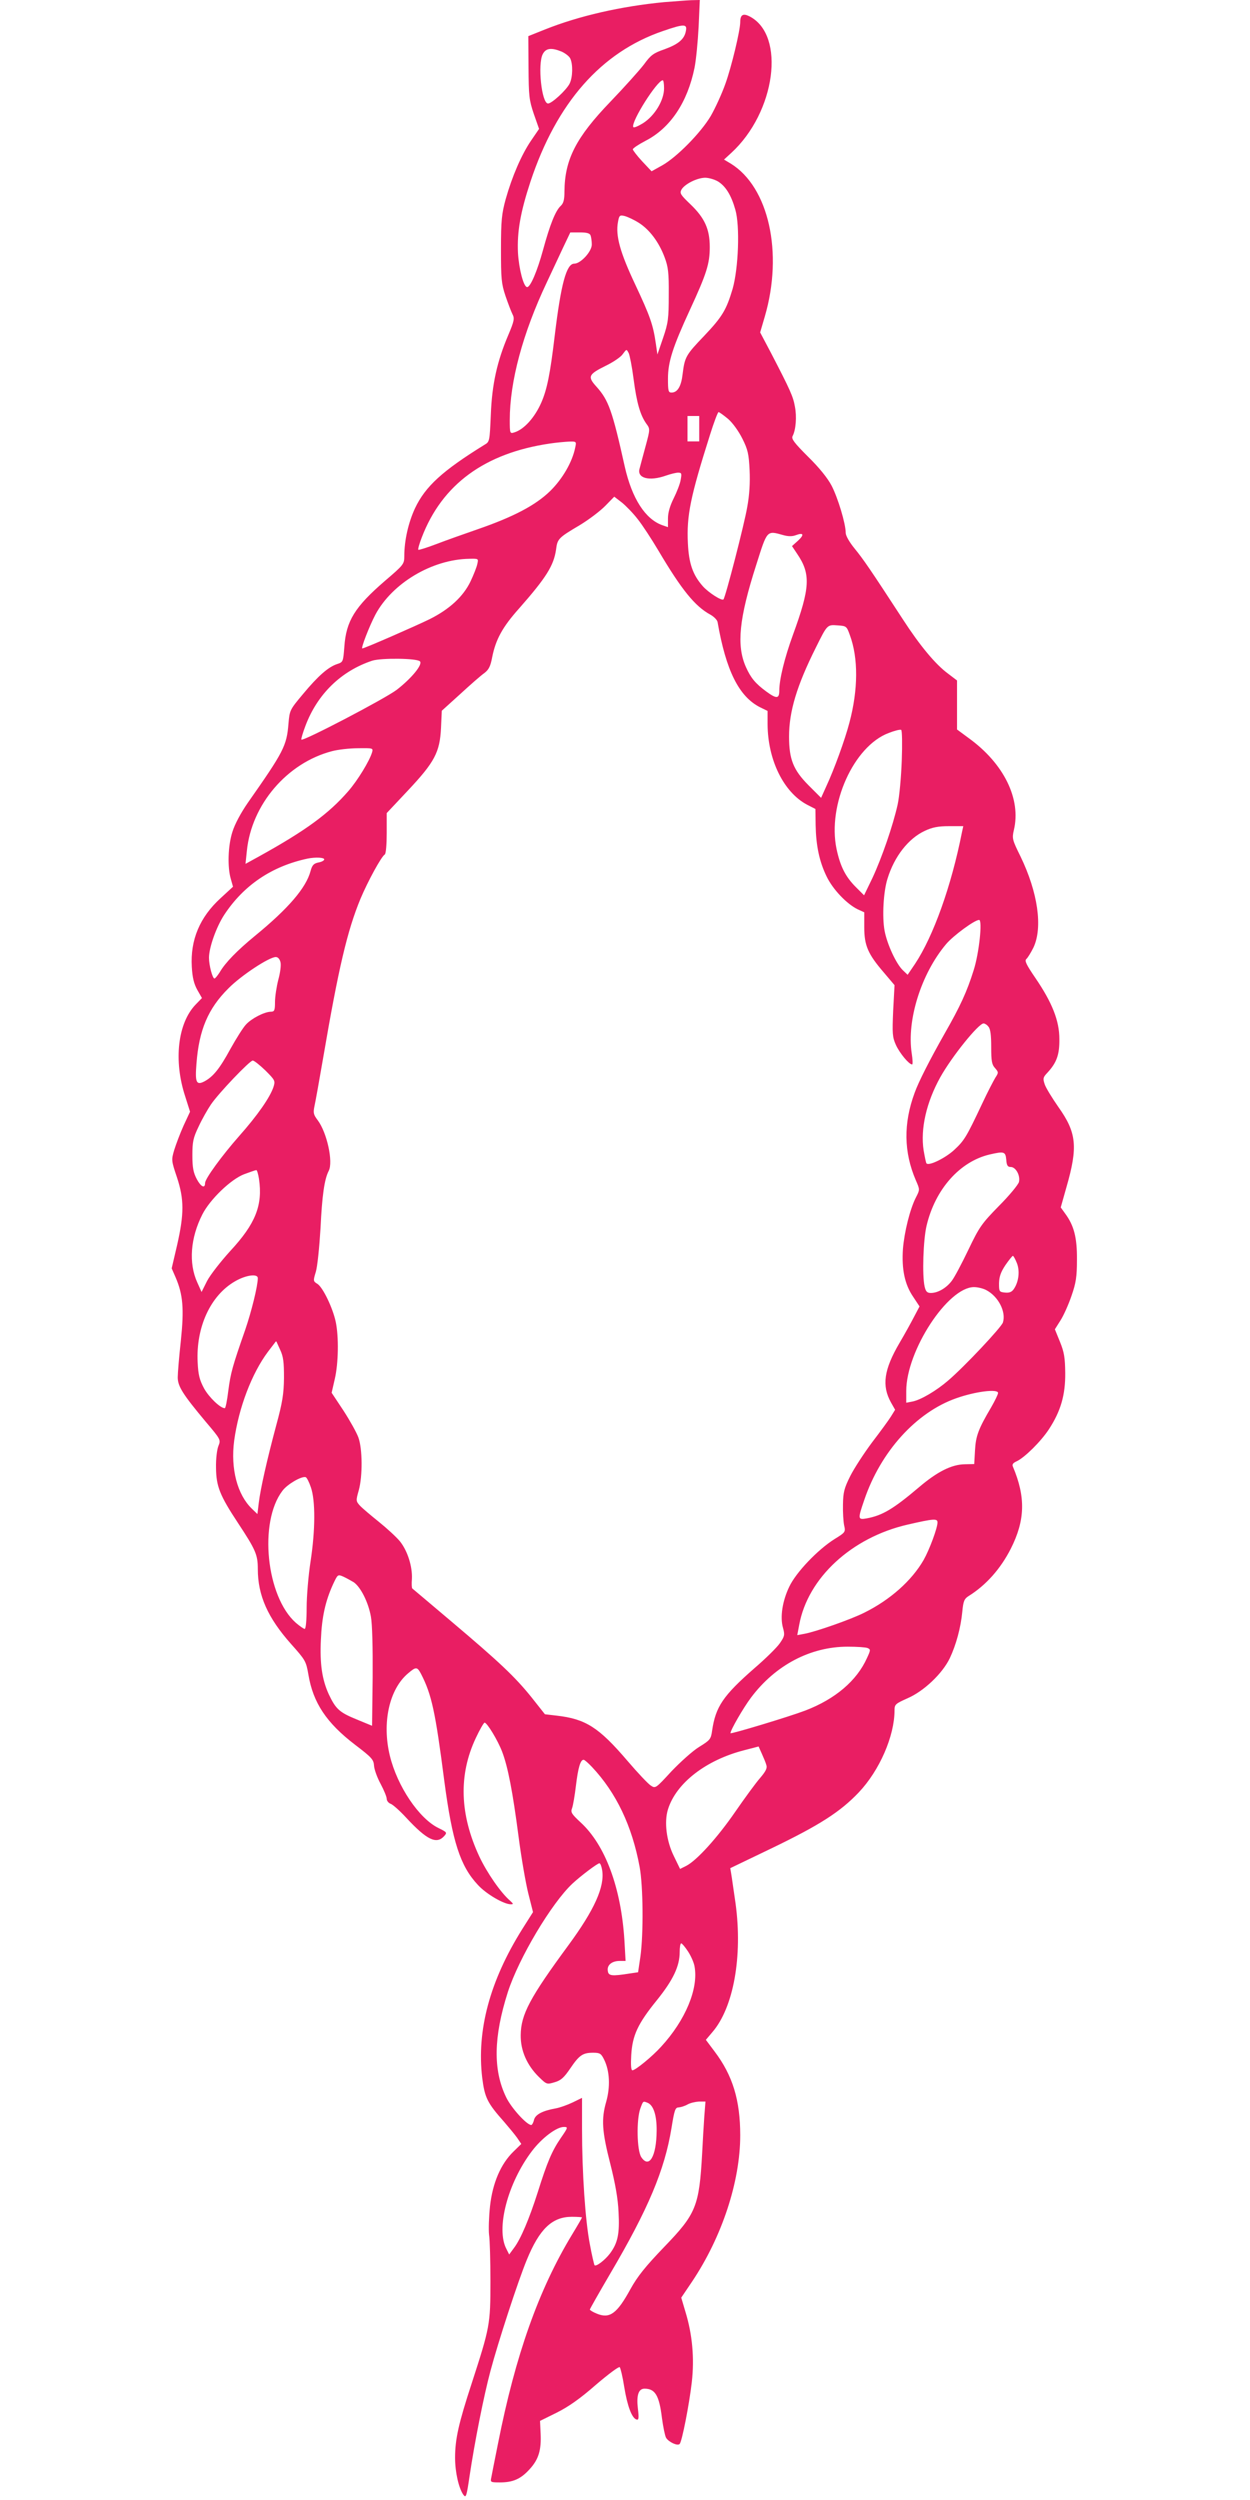
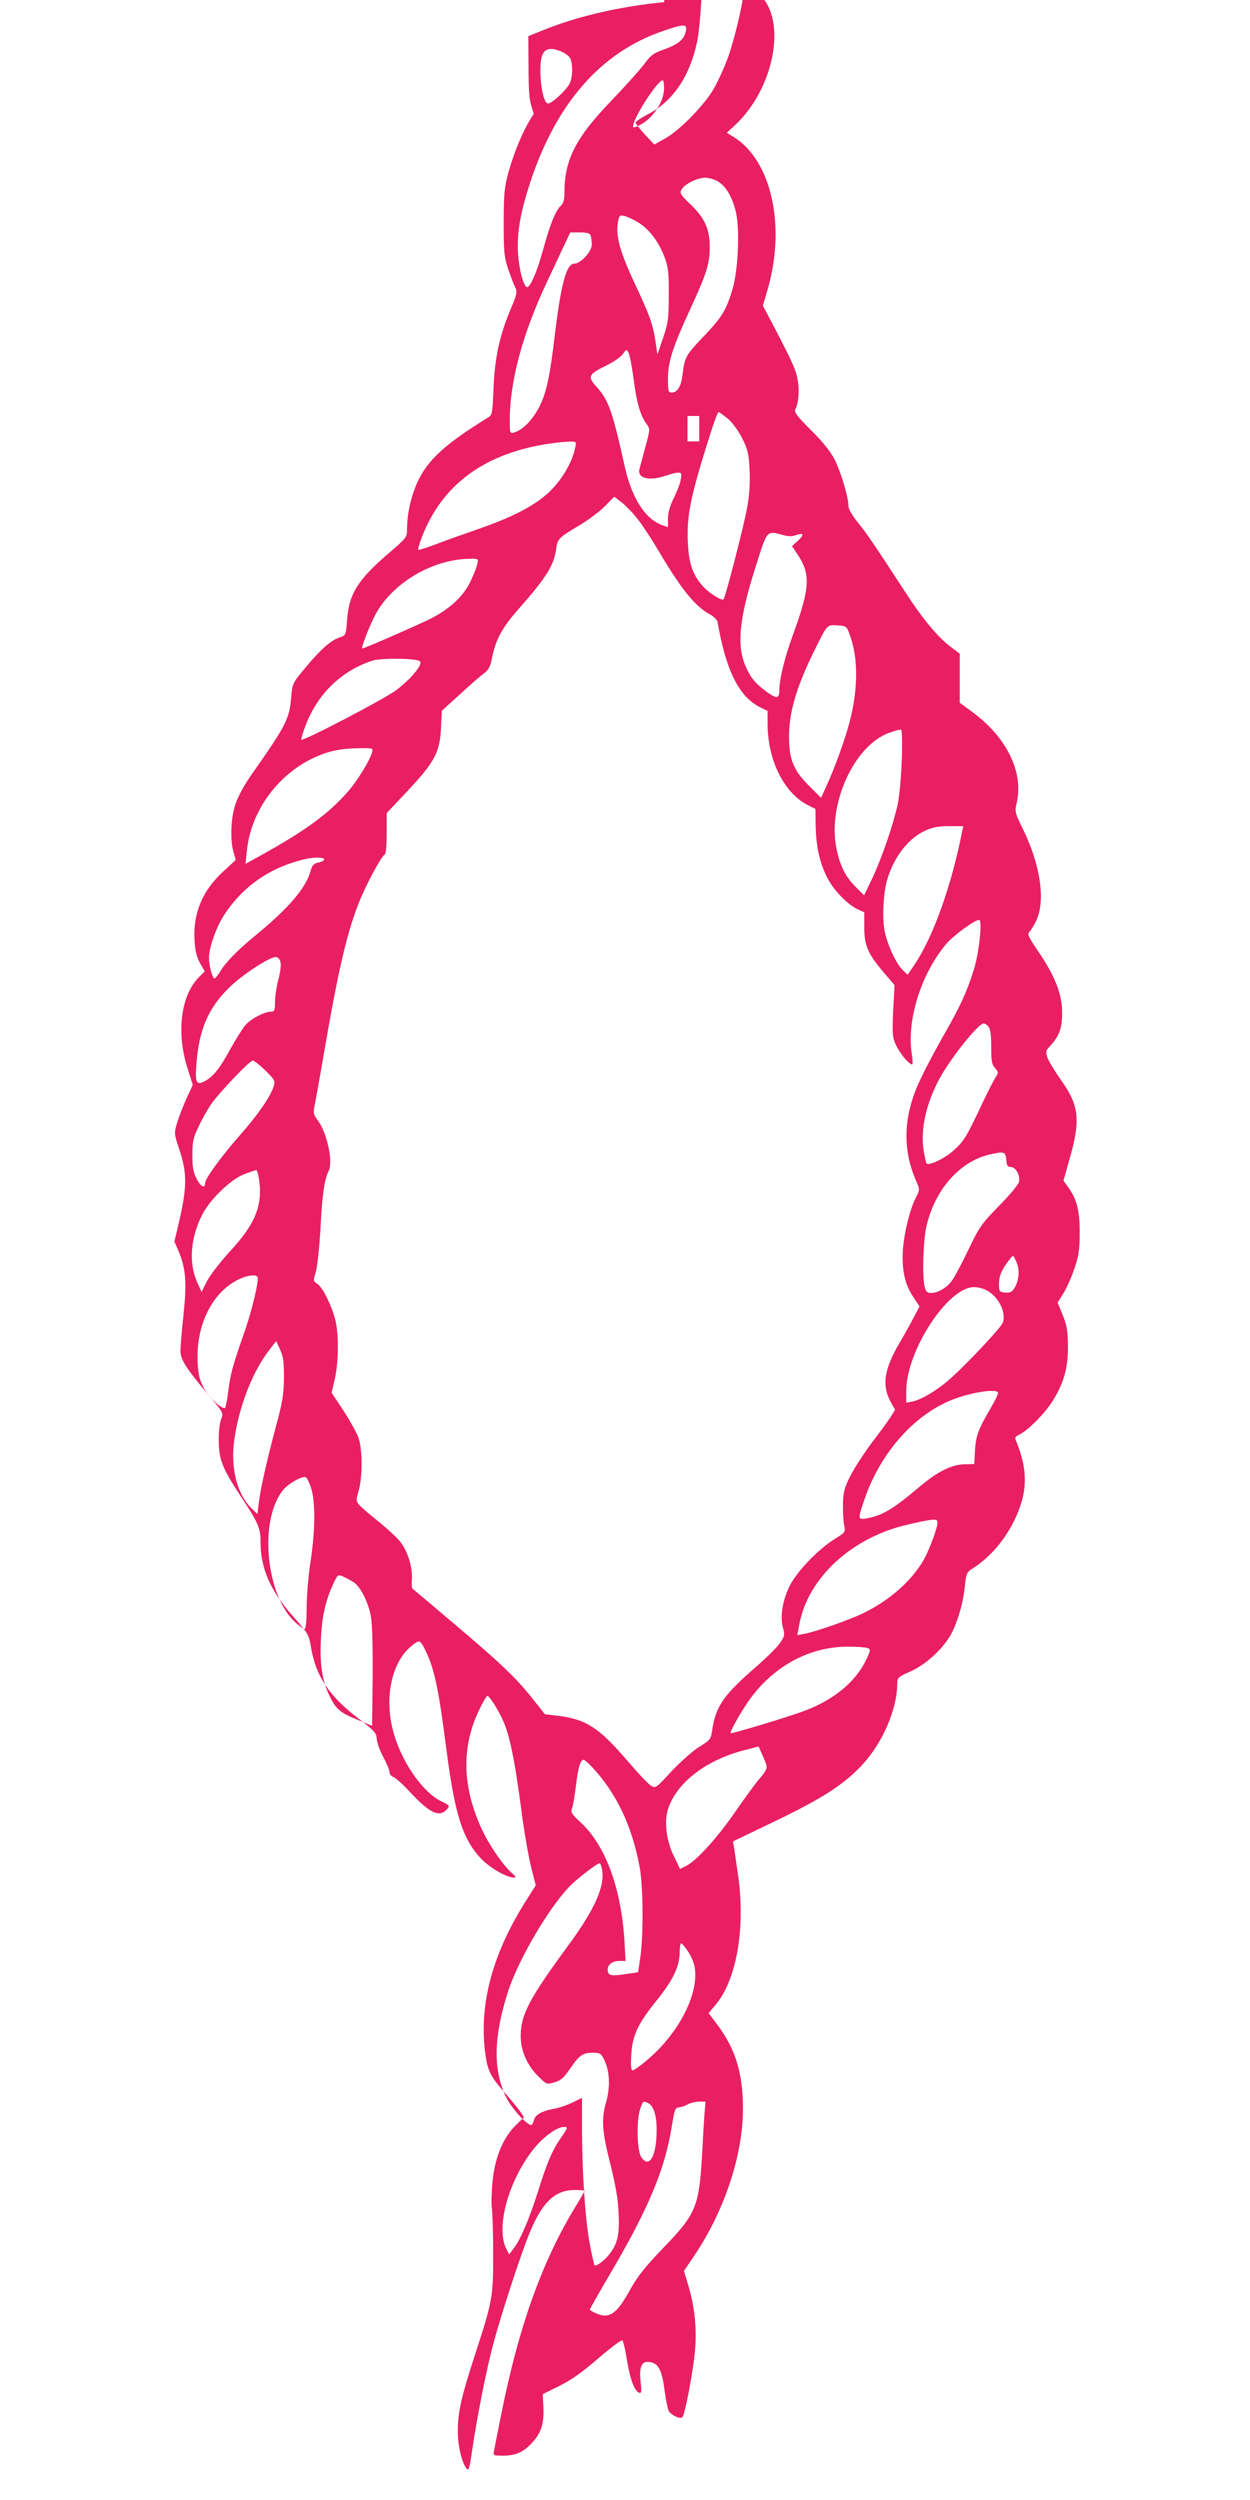
<svg xmlns="http://www.w3.org/2000/svg" version="1.0" width="640pt" height="1280pt" viewBox="0 0 640 1280" preserveAspectRatio="xMidYMid meet">
  <g transform="translate(0,1280) scale(0.1,-0.1)" fill="#e91e63" stroke="none">
-     <path d="M3400 12789 c-219 -21 -435 -70 -610 -140 l-85 -34 1 -160 c1 -146 3 -167 27 -238 l27 -77 -41 -60 c-49 -72 -97 -183 -130 -300 -20 -74 -24 -107 -24 -255 0 -152 2 -177 23 -240 13 -38 29 -80 36 -94 11 -21 9 -34 -21 -105 -58 -136 -84 -253 -90 -409 -6 -136 -6 -139 -32 -154 -215 -133 -303 -213 -356 -325 -34 -73 -55 -165 -55 -245 0 -41 -3 -45 -99 -127 -154 -133 -199 -205 -208 -338 -6 -76 -6 -78 -37 -88 -45 -15 -97 -60 -175 -154 -67 -80 -68 -82 -74 -151 -9 -114 -25 -144 -208 -405 -36 -52 -67 -110 -79 -149 -23 -71 -26 -182 -8 -242 l11 -39 -64 -59 c-106 -97 -155 -213 -147 -351 3 -55 11 -87 28 -118 l24 -42 -32 -33 c-92 -95 -114 -287 -54 -470 l25 -79 -33 -71 c-18 -40 -39 -96 -48 -125 -15 -51 -15 -54 14 -140 37 -112 37 -187 1 -346 l-28 -120 20 -46 c38 -88 44 -161 27 -324 -9 -82 -16 -166 -16 -188 0 -46 26 -87 143 -227 78 -92 78 -93 65 -125 -7 -18 -13 -65 -12 -111 1 -95 19 -141 112 -282 91 -138 102 -163 102 -236 0 -136 51 -250 170 -384 74 -83 77 -88 89 -157 24 -144 92 -247 240 -360 84 -64 94 -75 96 -106 1 -19 16 -61 34 -94 17 -32 31 -66 31 -76 0 -10 9 -21 19 -25 11 -3 48 -36 82 -73 105 -113 154 -136 193 -93 16 18 15 20 -28 41 -100 48 -212 214 -250 371 -41 169 -3 341 94 422 40 34 46 34 66 -4 54 -105 73 -192 119 -549 41 -309 81 -434 172 -531 43 -47 133 -99 168 -99 15 0 14 2 -3 18 -48 41 -119 144 -158 227 -100 215 -107 417 -18 606 20 43 41 79 45 79 13 0 68 -91 90 -149 30 -79 54 -205 84 -434 14 -109 37 -240 50 -292 l24 -95 -55 -87 c-166 -265 -234 -518 -205 -762 13 -102 26 -128 113 -226 24 -28 54 -64 66 -81 l21 -31 -40 -39 c-65 -63 -107 -161 -120 -279 -6 -55 -8 -121 -5 -147 4 -25 7 -133 7 -240 0 -220 -3 -234 -96 -521 -67 -205 -85 -285 -85 -381 0 -74 19 -157 43 -190 13 -17 16 -7 31 95 26 175 73 412 107 539 39 147 141 460 186 569 65 159 130 221 231 221 29 0 52 -2 52 -3 0 -2 -23 -42 -51 -88 -171 -282 -290 -618 -379 -1069 -17 -85 -33 -165 -35 -177 -5 -22 -2 -23 45 -23 67 0 107 18 152 68 46 50 60 98 56 182 l-3 65 85 42 c60 30 119 71 200 142 63 54 119 96 123 91 4 -4 15 -49 23 -101 16 -98 39 -160 63 -167 11 -4 13 7 7 56 -8 68 3 102 34 102 54 0 75 -34 89 -149 6 -45 15 -90 21 -102 13 -22 59 -44 70 -32 12 13 49 203 62 316 14 123 3 245 -33 362 l-21 71 56 83 c153 229 246 512 246 748 0 181 -39 307 -131 429 l-45 60 33 39 c109 126 156 389 119 660 -10 66 -19 134 -22 150 l-5 30 208 100 c249 120 355 188 450 288 106 112 183 288 183 420 0 30 4 34 67 62 83 36 178 126 216 205 32 68 56 155 64 238 5 54 10 66 32 80 90 56 164 140 216 242 74 146 77 265 11 421 -5 11 1 19 19 27 41 19 125 102 166 165 60 92 84 175 83 287 -1 78 -5 106 -27 160 l-26 64 29 46 c16 25 41 81 56 125 23 66 28 98 28 185 1 113 -15 175 -60 236 l-23 32 29 103 c60 208 52 280 -41 411 -32 46 -64 98 -70 116 -10 30 -9 36 14 60 47 51 62 92 61 172 0 94 -37 187 -123 313 -47 69 -56 88 -46 97 7 6 23 32 36 58 49 103 23 283 -66 467 -42 85 -44 92 -34 135 38 159 -51 340 -230 470 l-61 45 0 125 0 126 -46 35 c-64 47 -144 143 -232 279 -168 258 -202 307 -246 361 -27 33 -46 66 -46 81 0 47 -40 179 -72 241 -21 40 -64 93 -121 149 -71 71 -86 91 -79 105 17 32 22 100 12 151 -9 52 -24 85 -122 274 l-56 106 24 82 c95 326 20 662 -174 782 l-35 21 37 34 c227 208 280 603 94 699 -33 17 -48 9 -48 -29 0 -43 -45 -230 -76 -316 -18 -51 -52 -125 -75 -165 -51 -86 -174 -211 -249 -253 l-54 -30 -48 51 c-26 28 -47 56 -48 61 0 6 29 25 65 44 127 65 215 197 251 374 8 40 17 134 21 210 l6 137 -44 -1 c-24 -1 -87 -6 -139 -10z m112 -146 c-7 -43 -38 -69 -109 -95 -58 -20 -71 -30 -106 -78 -23 -30 -100 -116 -172 -191 -176 -183 -234 -296 -235 -460 0 -42 -5 -60 -19 -73 -27 -25 -55 -95 -91 -227 -29 -106 -64 -189 -81 -189 -18 0 -42 92 -47 176 -5 108 13 209 64 364 134 404 362 663 678 771 107 37 125 37 118 2z m-637 -107 c18 -8 38 -23 44 -34 15 -29 14 -98 -3 -131 -18 -34 -91 -101 -110 -101 -33 0 -54 202 -27 253 16 31 44 34 96 13z m525 -188 c0 -62 -48 -141 -108 -179 -28 -17 -48 -25 -50 -19 -10 29 122 237 151 239 4 1 7 -18 7 -41z m276 -477 c39 -24 68 -70 89 -145 24 -83 16 -299 -14 -405 -32 -107 -52 -142 -146 -241 -94 -98 -99 -108 -110 -195 -7 -63 -26 -95 -57 -95 -16 0 -18 9 -18 71 0 86 24 161 113 354 85 184 101 235 101 320 0 92 -26 149 -99 219 -50 48 -56 56 -46 75 16 28 78 60 121 61 19 0 49 -9 66 -19z m-405 -212 c55 -35 103 -99 132 -177 18 -48 22 -78 21 -192 0 -121 -3 -144 -29 -220 l-29 -85 -8 55 c-14 98 -30 142 -105 302 -78 165 -102 251 -89 321 6 34 9 37 34 31 15 -4 48 -19 73 -35z m-247 -65 c3 -9 6 -29 6 -46 0 -36 -57 -98 -90 -98 -40 0 -68 -104 -100 -370 -23 -194 -39 -273 -68 -340 -34 -78 -89 -139 -139 -154 -22 -7 -23 -5 -23 63 0 197 66 444 190 706 23 50 60 127 81 173 l39 82 49 0 c35 0 51 -4 55 -16z m195 -602 c5 -10 17 -70 25 -133 16 -122 34 -184 65 -228 20 -27 20 -28 -4 -117 -13 -49 -27 -99 -30 -112 -16 -50 48 -68 135 -37 23 8 51 15 62 15 18 0 19 -4 13 -37 -3 -20 -20 -63 -36 -95 -19 -38 -29 -73 -29 -102 l0 -45 -29 10 c-87 31 -155 136 -192 299 -64 288 -83 341 -145 410 -47 52 -42 63 49 108 37 18 75 44 84 57 22 29 20 29 32 7z m509 -337 c24 -21 54 -63 73 -101 28 -56 33 -78 37 -162 3 -63 -1 -128 -12 -187 -14 -85 -112 -465 -122 -474 -8 -9 -77 35 -106 68 -51 58 -71 116 -76 219 -7 143 13 239 113 555 20 64 40 117 44 117 4 0 26 -16 49 -35z m-148 -50 l0 -65 -30 0 -30 0 0 65 0 65 30 0 30 0 0 -65z m-635 -97 c-15 -74 -65 -160 -128 -222 -75 -73 -187 -132 -372 -196 -66 -23 -160 -56 -209 -75 -50 -19 -92 -32 -94 -30 -3 3 5 31 17 62 104 273 323 433 656 482 33 5 77 9 98 10 38 1 39 1 32 -31z m320 -366 c24 -30 71 -102 106 -161 119 -201 187 -285 266 -328 18 -10 35 -27 37 -38 43 -248 109 -381 217 -436 l39 -19 0 -68 c1 -183 82 -348 202 -412 l43 -22 1 -82 c2 -106 19 -187 56 -263 32 -67 104 -142 160 -169 l33 -15 0 -77 c0 -93 19 -137 100 -231 l55 -65 -7 -131 c-5 -117 -4 -135 14 -175 19 -42 67 -100 83 -100 4 0 3 25 -2 57 -26 169 48 407 176 559 36 43 146 124 169 124 18 0 0 -171 -28 -258 -34 -109 -69 -185 -148 -323 -77 -136 -134 -248 -154 -304 -58 -157 -56 -304 6 -448 21 -48 21 -48 1 -87 -31 -60 -60 -178 -67 -265 -7 -103 9 -181 52 -244 l33 -50 -28 -53 c-15 -29 -48 -89 -74 -133 -81 -138 -92 -220 -44 -306 l21 -37 -21 -34 c-11 -18 -55 -78 -97 -133 -41 -55 -92 -133 -112 -173 -31 -62 -36 -83 -37 -145 -1 -39 2 -88 6 -107 8 -34 6 -36 -49 -70 -86 -54 -197 -170 -232 -244 -35 -73 -48 -155 -32 -211 10 -36 8 -43 -16 -78 -15 -22 -73 -79 -130 -128 -161 -141 -199 -197 -217 -320 -6 -44 -11 -49 -66 -83 -33 -20 -96 -77 -142 -125 -81 -88 -82 -89 -106 -73 -13 8 -67 65 -119 126 -147 172 -214 215 -363 232 l-60 7 -68 86 c-86 107 -166 182 -412 390 -107 91 -197 166 -199 168 -3 2 -4 24 -2 49 3 63 -22 143 -61 192 -18 22 -67 67 -108 100 -41 33 -85 70 -97 83 -21 23 -21 26 -6 79 20 73 19 212 -2 270 -9 25 -43 86 -76 137 l-61 92 16 70 c19 81 21 217 5 293 -15 71 -65 175 -93 194 -23 14 -23 16 -9 62 8 26 18 124 24 222 8 169 20 253 42 295 24 46 -9 196 -56 259 -22 29 -24 38 -17 72 5 22 25 134 45 250 78 456 123 649 191 813 37 88 106 215 124 226 6 3 10 52 10 109 l0 103 109 116 c136 145 163 195 169 320 l4 88 95 86 c52 48 107 96 123 107 22 17 31 33 40 81 18 91 53 155 138 250 139 158 177 219 189 301 7 55 11 60 121 125 48 29 107 74 132 100 l45 46 39 -30 c21 -17 58 -55 81 -85z m746 -82 c25 -7 46 -7 64 0 40 15 44 2 10 -29 l-30 -27 26 -39 c71 -104 67 -174 -21 -415 -44 -121 -70 -229 -70 -286 0 -42 -14 -43 -66 -5 -56 41 -80 70 -105 126 -49 110 -35 249 53 523 57 180 53 176 139 152z m-1567 -147 c-3 -16 -19 -56 -35 -90 -37 -77 -107 -142 -209 -193 -69 -34 -334 -150 -345 -150 -8 0 35 112 67 173 86 161 290 283 481 286 47 1 47 1 41 -26z m1907 -364 c44 -118 43 -280 -2 -449 -23 -88 -78 -239 -118 -325 l-27 -60 -65 65 c-77 78 -99 132 -99 249 0 129 40 261 137 455 59 119 58 118 112 114 44 -3 46 -4 62 -49z m-2201 -135 c16 -16 -44 -88 -119 -146 -61 -46 -478 -264 -488 -255 -2 3 7 34 21 71 61 162 182 280 341 333 46 15 229 13 245 -3z m2467 -508 c-3 -83 -12 -184 -21 -225 -24 -108 -81 -273 -129 -376 l-43 -89 -42 42 c-53 53 -80 106 -99 196 -47 226 88 526 267 593 30 12 59 19 64 16 5 -3 6 -74 3 -157z m-2712 42 c-13 -44 -74 -144 -122 -199 -99 -114 -215 -200 -457 -334 l-69 -38 7 67 c24 237 206 450 436 510 30 8 90 15 133 15 77 1 78 1 72 -21z m3020 -410 c-54 -274 -146 -531 -240 -673 l-38 -56 -24 23 c-34 32 -81 133 -94 203 -13 70 -6 200 15 266 35 114 107 206 191 245 38 18 68 24 123 24 l74 0 -7 -32z m-3265 -138 c0 -6 -13 -13 -30 -16 -24 -5 -32 -14 -40 -44 -23 -86 -114 -192 -285 -332 -90 -74 -152 -137 -180 -186 -11 -17 -23 -32 -27 -32 -10 0 -28 68 -28 106 0 52 37 157 78 220 100 152 244 249 427 288 40 8 85 6 85 -4z m-224 -526 c4 -14 -1 -54 -11 -90 -9 -35 -17 -87 -17 -114 0 -44 -3 -50 -22 -50 -33 -1 -98 -34 -127 -66 -15 -16 -50 -72 -79 -124 -56 -103 -89 -143 -134 -167 -41 -21 -48 -5 -40 92 13 171 59 281 164 385 64 65 208 160 242 160 11 0 20 -10 24 -26z m3625 -331 c10 -11 14 -44 14 -103 0 -73 3 -91 20 -109 18 -21 18 -23 1 -49 -9 -15 -40 -74 -67 -132 -82 -174 -92 -190 -145 -239 -45 -41 -127 -81 -140 -68 -3 2 -9 33 -15 67 -17 110 14 246 85 374 59 106 196 276 222 276 6 0 18 -7 25 -17z m-3702 -224 c50 -50 51 -53 41 -85 -18 -53 -81 -144 -175 -250 -89 -101 -175 -219 -175 -241 0 -30 -21 -20 -42 19 -18 34 -23 59 -23 123 0 69 4 89 32 147 17 37 46 88 63 113 40 59 199 225 214 225 7 0 36 -23 65 -51z m3793 -456 c2 -30 7 -38 23 -38 26 0 50 -44 42 -77 -4 -14 -50 -70 -103 -123 -88 -90 -100 -107 -156 -224 -33 -69 -71 -141 -85 -159 -28 -37 -71 -62 -107 -62 -19 0 -26 7 -32 33 -13 58 -7 239 10 311 44 187 170 329 323 365 74 17 81 15 85 -26z m-3826 -99 c20 -135 -18 -230 -147 -369 -49 -54 -103 -123 -119 -154 l-28 -56 -22 49 c-45 99 -35 228 26 348 39 77 146 180 214 206 30 11 58 21 62 21 4 1 10 -20 14 -45z m3880 -430 c16 -39 11 -94 -14 -132 -11 -17 -23 -22 -46 -20 -30 3 -31 5 -31 48 1 34 9 57 33 93 18 26 35 47 38 47 3 0 12 -16 20 -36z m-3886 -78 c0 -40 -33 -173 -65 -266 -65 -186 -74 -219 -86 -310 -6 -50 -14 -90 -18 -90 -23 0 -81 56 -106 101 -23 43 -30 69 -33 134 -9 180 66 343 192 415 55 32 116 40 116 16z m3729 -61 c62 -32 103 -111 86 -166 -8 -25 -197 -226 -280 -297 -60 -52 -141 -100 -184 -108 l-31 -6 0 60 c0 206 213 532 347 532 19 0 47 -7 62 -15z m-3595 -450 c-1 -82 -8 -126 -39 -240 -49 -183 -81 -326 -90 -399 l-7 -58 -28 27 c-75 72 -110 205 -91 349 23 168 90 344 173 455 l42 55 20 -44 c17 -36 20 -64 20 -145z m3656 -77 c0 -7 -16 -40 -35 -73 -66 -112 -79 -147 -83 -221 l-4 -70 -48 -1 c-68 -1 -141 -38 -234 -117 -131 -111 -187 -145 -268 -160 -46 -8 -47 -5 -13 94 84 248 266 449 471 521 99 35 214 49 214 27z m-3518 -484 c23 -67 23 -216 -2 -379 -11 -71 -20 -178 -20 -237 0 -63 -4 -108 -10 -108 -5 0 -25 14 -45 31 -152 134 -191 516 -69 676 25 34 98 76 119 70 6 -2 18 -26 27 -53z m3208 -179 c0 -28 -41 -139 -71 -192 -61 -106 -171 -204 -304 -270 -67 -34 -250 -98 -306 -108 l-37 -7 10 53 c44 240 268 447 555 513 135 31 153 32 153 11z m-2989 -306 c36 -25 75 -103 88 -176 7 -37 10 -159 9 -310 l-3 -249 -80 33 c-88 36 -106 53 -142 129 -34 75 -46 155 -40 279 5 117 23 197 62 283 24 51 24 52 52 40 15 -7 39 -20 54 -29z m2631 -337 c16 -7 16 -10 -3 -51 -52 -116 -162 -210 -316 -269 -84 -32 -383 -122 -383 -116 0 16 66 130 105 182 125 167 305 261 495 261 47 0 93 -3 102 -7z m-518 -600 c5 -15 -4 -32 -32 -65 -22 -25 -79 -103 -128 -174 -91 -132 -196 -248 -250 -276 l-32 -16 -32 66 c-38 77 -50 175 -30 239 42 135 195 253 391 303 l73 19 17 -38 c9 -20 20 -46 23 -58z m-893 -9 c124 -132 205 -301 244 -512 18 -99 20 -340 4 -458 l-12 -81 -41 -6 c-94 -15 -111 -13 -114 13 -5 30 21 51 61 51 l30 0 -6 106 c-17 269 -98 488 -225 604 -46 43 -51 51 -43 72 5 13 14 66 20 117 11 91 23 131 39 131 5 0 24 -17 43 -37z m52 -528 c14 -85 -40 -204 -173 -385 -197 -268 -243 -354 -244 -460 -1 -79 32 -154 93 -214 40 -39 41 -39 81 -27 32 9 48 24 80 71 46 68 64 80 117 80 35 0 41 -4 57 -37 28 -58 31 -138 10 -213 -26 -90 -22 -152 21 -320 25 -99 39 -177 42 -246 6 -112 -4 -158 -44 -212 -26 -34 -70 -68 -79 -60 -2 3 -14 52 -24 108 -23 118 -40 363 -40 592 l0 157 -47 -23 c-27 -13 -66 -27 -88 -31 -67 -12 -104 -31 -111 -59 -3 -14 -10 -26 -14 -26 -23 0 -103 88 -129 143 -67 139 -64 308 9 537 56 174 224 456 331 556 43 40 128 104 138 104 5 0 11 -16 14 -35z m440 -417 c15 -23 30 -57 33 -76 21 -113 -46 -275 -171 -411 -46 -51 -132 -121 -147 -121 -7 0 -9 28 -6 78 6 101 33 160 132 282 82 102 116 173 116 245 0 25 3 45 8 45 4 0 20 -19 35 -42z m-208 -774 c31 -12 48 -65 47 -144 -1 -132 -39 -195 -79 -134 -22 35 -25 188 -5 247 15 41 14 40 37 31z m291 -71 c-3 -43 -8 -127 -11 -188 -15 -272 -31 -310 -194 -479 -97 -101 -137 -151 -173 -216 -69 -126 -106 -153 -172 -126 -20 8 -36 18 -36 21 0 3 47 86 105 185 193 328 278 529 313 744 15 93 19 106 37 106 11 1 31 7 45 15 14 8 40 14 59 15 l33 0 -6 -77z m-735 -110 c-45 -66 -69 -122 -118 -278 -43 -135 -87 -239 -121 -284 l-25 -34 -14 28 c-55 103 6 338 131 502 50 66 125 123 163 123 22 0 22 -2 -16 -57z" />
+     <path d="M3400 12789 c-219 -21 -435 -70 -610 -140 l-85 -34 1 -160 c1 -146 3 -167 27 -238 c-49 -72 -97 -183 -130 -300 -20 -74 -24 -107 -24 -255 0 -152 2 -177 23 -240 13 -38 29 -80 36 -94 11 -21 9 -34 -21 -105 -58 -136 -84 -253 -90 -409 -6 -136 -6 -139 -32 -154 -215 -133 -303 -213 -356 -325 -34 -73 -55 -165 -55 -245 0 -41 -3 -45 -99 -127 -154 -133 -199 -205 -208 -338 -6 -76 -6 -78 -37 -88 -45 -15 -97 -60 -175 -154 -67 -80 -68 -82 -74 -151 -9 -114 -25 -144 -208 -405 -36 -52 -67 -110 -79 -149 -23 -71 -26 -182 -8 -242 l11 -39 -64 -59 c-106 -97 -155 -213 -147 -351 3 -55 11 -87 28 -118 l24 -42 -32 -33 c-92 -95 -114 -287 -54 -470 l25 -79 -33 -71 c-18 -40 -39 -96 -48 -125 -15 -51 -15 -54 14 -140 37 -112 37 -187 1 -346 l-28 -120 20 -46 c38 -88 44 -161 27 -324 -9 -82 -16 -166 -16 -188 0 -46 26 -87 143 -227 78 -92 78 -93 65 -125 -7 -18 -13 -65 -12 -111 1 -95 19 -141 112 -282 91 -138 102 -163 102 -236 0 -136 51 -250 170 -384 74 -83 77 -88 89 -157 24 -144 92 -247 240 -360 84 -64 94 -75 96 -106 1 -19 16 -61 34 -94 17 -32 31 -66 31 -76 0 -10 9 -21 19 -25 11 -3 48 -36 82 -73 105 -113 154 -136 193 -93 16 18 15 20 -28 41 -100 48 -212 214 -250 371 -41 169 -3 341 94 422 40 34 46 34 66 -4 54 -105 73 -192 119 -549 41 -309 81 -434 172 -531 43 -47 133 -99 168 -99 15 0 14 2 -3 18 -48 41 -119 144 -158 227 -100 215 -107 417 -18 606 20 43 41 79 45 79 13 0 68 -91 90 -149 30 -79 54 -205 84 -434 14 -109 37 -240 50 -292 l24 -95 -55 -87 c-166 -265 -234 -518 -205 -762 13 -102 26 -128 113 -226 24 -28 54 -64 66 -81 l21 -31 -40 -39 c-65 -63 -107 -161 -120 -279 -6 -55 -8 -121 -5 -147 4 -25 7 -133 7 -240 0 -220 -3 -234 -96 -521 -67 -205 -85 -285 -85 -381 0 -74 19 -157 43 -190 13 -17 16 -7 31 95 26 175 73 412 107 539 39 147 141 460 186 569 65 159 130 221 231 221 29 0 52 -2 52 -3 0 -2 -23 -42 -51 -88 -171 -282 -290 -618 -379 -1069 -17 -85 -33 -165 -35 -177 -5 -22 -2 -23 45 -23 67 0 107 18 152 68 46 50 60 98 56 182 l-3 65 85 42 c60 30 119 71 200 142 63 54 119 96 123 91 4 -4 15 -49 23 -101 16 -98 39 -160 63 -167 11 -4 13 7 7 56 -8 68 3 102 34 102 54 0 75 -34 89 -149 6 -45 15 -90 21 -102 13 -22 59 -44 70 -32 12 13 49 203 62 316 14 123 3 245 -33 362 l-21 71 56 83 c153 229 246 512 246 748 0 181 -39 307 -131 429 l-45 60 33 39 c109 126 156 389 119 660 -10 66 -19 134 -22 150 l-5 30 208 100 c249 120 355 188 450 288 106 112 183 288 183 420 0 30 4 34 67 62 83 36 178 126 216 205 32 68 56 155 64 238 5 54 10 66 32 80 90 56 164 140 216 242 74 146 77 265 11 421 -5 11 1 19 19 27 41 19 125 102 166 165 60 92 84 175 83 287 -1 78 -5 106 -27 160 l-26 64 29 46 c16 25 41 81 56 125 23 66 28 98 28 185 1 113 -15 175 -60 236 l-23 32 29 103 c60 208 52 280 -41 411 -32 46 -64 98 -70 116 -10 30 -9 36 14 60 47 51 62 92 61 172 0 94 -37 187 -123 313 -47 69 -56 88 -46 97 7 6 23 32 36 58 49 103 23 283 -66 467 -42 85 -44 92 -34 135 38 159 -51 340 -230 470 l-61 45 0 125 0 126 -46 35 c-64 47 -144 143 -232 279 -168 258 -202 307 -246 361 -27 33 -46 66 -46 81 0 47 -40 179 -72 241 -21 40 -64 93 -121 149 -71 71 -86 91 -79 105 17 32 22 100 12 151 -9 52 -24 85 -122 274 l-56 106 24 82 c95 326 20 662 -174 782 l-35 21 37 34 c227 208 280 603 94 699 -33 17 -48 9 -48 -29 0 -43 -45 -230 -76 -316 -18 -51 -52 -125 -75 -165 -51 -86 -174 -211 -249 -253 l-54 -30 -48 51 c-26 28 -47 56 -48 61 0 6 29 25 65 44 127 65 215 197 251 374 8 40 17 134 21 210 l6 137 -44 -1 c-24 -1 -87 -6 -139 -10z m112 -146 c-7 -43 -38 -69 -109 -95 -58 -20 -71 -30 -106 -78 -23 -30 -100 -116 -172 -191 -176 -183 -234 -296 -235 -460 0 -42 -5 -60 -19 -73 -27 -25 -55 -95 -91 -227 -29 -106 -64 -189 -81 -189 -18 0 -42 92 -47 176 -5 108 13 209 64 364 134 404 362 663 678 771 107 37 125 37 118 2z m-637 -107 c18 -8 38 -23 44 -34 15 -29 14 -98 -3 -131 -18 -34 -91 -101 -110 -101 -33 0 -54 202 -27 253 16 31 44 34 96 13z m525 -188 c0 -62 -48 -141 -108 -179 -28 -17 -48 -25 -50 -19 -10 29 122 237 151 239 4 1 7 -18 7 -41z m276 -477 c39 -24 68 -70 89 -145 24 -83 16 -299 -14 -405 -32 -107 -52 -142 -146 -241 -94 -98 -99 -108 -110 -195 -7 -63 -26 -95 -57 -95 -16 0 -18 9 -18 71 0 86 24 161 113 354 85 184 101 235 101 320 0 92 -26 149 -99 219 -50 48 -56 56 -46 75 16 28 78 60 121 61 19 0 49 -9 66 -19z m-405 -212 c55 -35 103 -99 132 -177 18 -48 22 -78 21 -192 0 -121 -3 -144 -29 -220 l-29 -85 -8 55 c-14 98 -30 142 -105 302 -78 165 -102 251 -89 321 6 34 9 37 34 31 15 -4 48 -19 73 -35z m-247 -65 c3 -9 6 -29 6 -46 0 -36 -57 -98 -90 -98 -40 0 -68 -104 -100 -370 -23 -194 -39 -273 -68 -340 -34 -78 -89 -139 -139 -154 -22 -7 -23 -5 -23 63 0 197 66 444 190 706 23 50 60 127 81 173 l39 82 49 0 c35 0 51 -4 55 -16z m195 -602 c5 -10 17 -70 25 -133 16 -122 34 -184 65 -228 20 -27 20 -28 -4 -117 -13 -49 -27 -99 -30 -112 -16 -50 48 -68 135 -37 23 8 51 15 62 15 18 0 19 -4 13 -37 -3 -20 -20 -63 -36 -95 -19 -38 -29 -73 -29 -102 l0 -45 -29 10 c-87 31 -155 136 -192 299 -64 288 -83 341 -145 410 -47 52 -42 63 49 108 37 18 75 44 84 57 22 29 20 29 32 7z m509 -337 c24 -21 54 -63 73 -101 28 -56 33 -78 37 -162 3 -63 -1 -128 -12 -187 -14 -85 -112 -465 -122 -474 -8 -9 -77 35 -106 68 -51 58 -71 116 -76 219 -7 143 13 239 113 555 20 64 40 117 44 117 4 0 26 -16 49 -35z m-148 -50 l0 -65 -30 0 -30 0 0 65 0 65 30 0 30 0 0 -65z m-635 -97 c-15 -74 -65 -160 -128 -222 -75 -73 -187 -132 -372 -196 -66 -23 -160 -56 -209 -75 -50 -19 -92 -32 -94 -30 -3 3 5 31 17 62 104 273 323 433 656 482 33 5 77 9 98 10 38 1 39 1 32 -31z m320 -366 c24 -30 71 -102 106 -161 119 -201 187 -285 266 -328 18 -10 35 -27 37 -38 43 -248 109 -381 217 -436 l39 -19 0 -68 c1 -183 82 -348 202 -412 l43 -22 1 -82 c2 -106 19 -187 56 -263 32 -67 104 -142 160 -169 l33 -15 0 -77 c0 -93 19 -137 100 -231 l55 -65 -7 -131 c-5 -117 -4 -135 14 -175 19 -42 67 -100 83 -100 4 0 3 25 -2 57 -26 169 48 407 176 559 36 43 146 124 169 124 18 0 0 -171 -28 -258 -34 -109 -69 -185 -148 -323 -77 -136 -134 -248 -154 -304 -58 -157 -56 -304 6 -448 21 -48 21 -48 1 -87 -31 -60 -60 -178 -67 -265 -7 -103 9 -181 52 -244 l33 -50 -28 -53 c-15 -29 -48 -89 -74 -133 -81 -138 -92 -220 -44 -306 l21 -37 -21 -34 c-11 -18 -55 -78 -97 -133 -41 -55 -92 -133 -112 -173 -31 -62 -36 -83 -37 -145 -1 -39 2 -88 6 -107 8 -34 6 -36 -49 -70 -86 -54 -197 -170 -232 -244 -35 -73 -48 -155 -32 -211 10 -36 8 -43 -16 -78 -15 -22 -73 -79 -130 -128 -161 -141 -199 -197 -217 -320 -6 -44 -11 -49 -66 -83 -33 -20 -96 -77 -142 -125 -81 -88 -82 -89 -106 -73 -13 8 -67 65 -119 126 -147 172 -214 215 -363 232 l-60 7 -68 86 c-86 107 -166 182 -412 390 -107 91 -197 166 -199 168 -3 2 -4 24 -2 49 3 63 -22 143 -61 192 -18 22 -67 67 -108 100 -41 33 -85 70 -97 83 -21 23 -21 26 -6 79 20 73 19 212 -2 270 -9 25 -43 86 -76 137 l-61 92 16 70 c19 81 21 217 5 293 -15 71 -65 175 -93 194 -23 14 -23 16 -9 62 8 26 18 124 24 222 8 169 20 253 42 295 24 46 -9 196 -56 259 -22 29 -24 38 -17 72 5 22 25 134 45 250 78 456 123 649 191 813 37 88 106 215 124 226 6 3 10 52 10 109 l0 103 109 116 c136 145 163 195 169 320 l4 88 95 86 c52 48 107 96 123 107 22 17 31 33 40 81 18 91 53 155 138 250 139 158 177 219 189 301 7 55 11 60 121 125 48 29 107 74 132 100 l45 46 39 -30 c21 -17 58 -55 81 -85z m746 -82 c25 -7 46 -7 64 0 40 15 44 2 10 -29 l-30 -27 26 -39 c71 -104 67 -174 -21 -415 -44 -121 -70 -229 -70 -286 0 -42 -14 -43 -66 -5 -56 41 -80 70 -105 126 -49 110 -35 249 53 523 57 180 53 176 139 152z m-1567 -147 c-3 -16 -19 -56 -35 -90 -37 -77 -107 -142 -209 -193 -69 -34 -334 -150 -345 -150 -8 0 35 112 67 173 86 161 290 283 481 286 47 1 47 1 41 -26z m1907 -364 c44 -118 43 -280 -2 -449 -23 -88 -78 -239 -118 -325 l-27 -60 -65 65 c-77 78 -99 132 -99 249 0 129 40 261 137 455 59 119 58 118 112 114 44 -3 46 -4 62 -49z m-2201 -135 c16 -16 -44 -88 -119 -146 -61 -46 -478 -264 -488 -255 -2 3 7 34 21 71 61 162 182 280 341 333 46 15 229 13 245 -3z m2467 -508 c-3 -83 -12 -184 -21 -225 -24 -108 -81 -273 -129 -376 l-43 -89 -42 42 c-53 53 -80 106 -99 196 -47 226 88 526 267 593 30 12 59 19 64 16 5 -3 6 -74 3 -157z m-2712 42 c-13 -44 -74 -144 -122 -199 -99 -114 -215 -200 -457 -334 l-69 -38 7 67 c24 237 206 450 436 510 30 8 90 15 133 15 77 1 78 1 72 -21z m3020 -410 c-54 -274 -146 -531 -240 -673 l-38 -56 -24 23 c-34 32 -81 133 -94 203 -13 70 -6 200 15 266 35 114 107 206 191 245 38 18 68 24 123 24 l74 0 -7 -32z m-3265 -138 c0 -6 -13 -13 -30 -16 -24 -5 -32 -14 -40 -44 -23 -86 -114 -192 -285 -332 -90 -74 -152 -137 -180 -186 -11 -17 -23 -32 -27 -32 -10 0 -28 68 -28 106 0 52 37 157 78 220 100 152 244 249 427 288 40 8 85 6 85 -4z m-224 -526 c4 -14 -1 -54 -11 -90 -9 -35 -17 -87 -17 -114 0 -44 -3 -50 -22 -50 -33 -1 -98 -34 -127 -66 -15 -16 -50 -72 -79 -124 -56 -103 -89 -143 -134 -167 -41 -21 -48 -5 -40 92 13 171 59 281 164 385 64 65 208 160 242 160 11 0 20 -10 24 -26z m3625 -331 c10 -11 14 -44 14 -103 0 -73 3 -91 20 -109 18 -21 18 -23 1 -49 -9 -15 -40 -74 -67 -132 -82 -174 -92 -190 -145 -239 -45 -41 -127 -81 -140 -68 -3 2 -9 33 -15 67 -17 110 14 246 85 374 59 106 196 276 222 276 6 0 18 -7 25 -17z m-3702 -224 c50 -50 51 -53 41 -85 -18 -53 -81 -144 -175 -250 -89 -101 -175 -219 -175 -241 0 -30 -21 -20 -42 19 -18 34 -23 59 -23 123 0 69 4 89 32 147 17 37 46 88 63 113 40 59 199 225 214 225 7 0 36 -23 65 -51z m3793 -456 c2 -30 7 -38 23 -38 26 0 50 -44 42 -77 -4 -14 -50 -70 -103 -123 -88 -90 -100 -107 -156 -224 -33 -69 -71 -141 -85 -159 -28 -37 -71 -62 -107 -62 -19 0 -26 7 -32 33 -13 58 -7 239 10 311 44 187 170 329 323 365 74 17 81 15 85 -26z m-3826 -99 c20 -135 -18 -230 -147 -369 -49 -54 -103 -123 -119 -154 l-28 -56 -22 49 c-45 99 -35 228 26 348 39 77 146 180 214 206 30 11 58 21 62 21 4 1 10 -20 14 -45z m3880 -430 c16 -39 11 -94 -14 -132 -11 -17 -23 -22 -46 -20 -30 3 -31 5 -31 48 1 34 9 57 33 93 18 26 35 47 38 47 3 0 12 -16 20 -36z m-3886 -78 c0 -40 -33 -173 -65 -266 -65 -186 -74 -219 -86 -310 -6 -50 -14 -90 -18 -90 -23 0 -81 56 -106 101 -23 43 -30 69 -33 134 -9 180 66 343 192 415 55 32 116 40 116 16z m3729 -61 c62 -32 103 -111 86 -166 -8 -25 -197 -226 -280 -297 -60 -52 -141 -100 -184 -108 l-31 -6 0 60 c0 206 213 532 347 532 19 0 47 -7 62 -15z m-3595 -450 c-1 -82 -8 -126 -39 -240 -49 -183 -81 -326 -90 -399 l-7 -58 -28 27 c-75 72 -110 205 -91 349 23 168 90 344 173 455 l42 55 20 -44 c17 -36 20 -64 20 -145z m3656 -77 c0 -7 -16 -40 -35 -73 -66 -112 -79 -147 -83 -221 l-4 -70 -48 -1 c-68 -1 -141 -38 -234 -117 -131 -111 -187 -145 -268 -160 -46 -8 -47 -5 -13 94 84 248 266 449 471 521 99 35 214 49 214 27z m-3518 -484 c23 -67 23 -216 -2 -379 -11 -71 -20 -178 -20 -237 0 -63 -4 -108 -10 -108 -5 0 -25 14 -45 31 -152 134 -191 516 -69 676 25 34 98 76 119 70 6 -2 18 -26 27 -53z m3208 -179 c0 -28 -41 -139 -71 -192 -61 -106 -171 -204 -304 -270 -67 -34 -250 -98 -306 -108 l-37 -7 10 53 c44 240 268 447 555 513 135 31 153 32 153 11z m-2989 -306 c36 -25 75 -103 88 -176 7 -37 10 -159 9 -310 l-3 -249 -80 33 c-88 36 -106 53 -142 129 -34 75 -46 155 -40 279 5 117 23 197 62 283 24 51 24 52 52 40 15 -7 39 -20 54 -29z m2631 -337 c16 -7 16 -10 -3 -51 -52 -116 -162 -210 -316 -269 -84 -32 -383 -122 -383 -116 0 16 66 130 105 182 125 167 305 261 495 261 47 0 93 -3 102 -7z m-518 -600 c5 -15 -4 -32 -32 -65 -22 -25 -79 -103 -128 -174 -91 -132 -196 -248 -250 -276 l-32 -16 -32 66 c-38 77 -50 175 -30 239 42 135 195 253 391 303 l73 19 17 -38 c9 -20 20 -46 23 -58z m-893 -9 c124 -132 205 -301 244 -512 18 -99 20 -340 4 -458 l-12 -81 -41 -6 c-94 -15 -111 -13 -114 13 -5 30 21 51 61 51 l30 0 -6 106 c-17 269 -98 488 -225 604 -46 43 -51 51 -43 72 5 13 14 66 20 117 11 91 23 131 39 131 5 0 24 -17 43 -37z m52 -528 c14 -85 -40 -204 -173 -385 -197 -268 -243 -354 -244 -460 -1 -79 32 -154 93 -214 40 -39 41 -39 81 -27 32 9 48 24 80 71 46 68 64 80 117 80 35 0 41 -4 57 -37 28 -58 31 -138 10 -213 -26 -90 -22 -152 21 -320 25 -99 39 -177 42 -246 6 -112 -4 -158 -44 -212 -26 -34 -70 -68 -79 -60 -2 3 -14 52 -24 108 -23 118 -40 363 -40 592 l0 157 -47 -23 c-27 -13 -66 -27 -88 -31 -67 -12 -104 -31 -111 -59 -3 -14 -10 -26 -14 -26 -23 0 -103 88 -129 143 -67 139 -64 308 9 537 56 174 224 456 331 556 43 40 128 104 138 104 5 0 11 -16 14 -35z m440 -417 c15 -23 30 -57 33 -76 21 -113 -46 -275 -171 -411 -46 -51 -132 -121 -147 -121 -7 0 -9 28 -6 78 6 101 33 160 132 282 82 102 116 173 116 245 0 25 3 45 8 45 4 0 20 -19 35 -42z m-208 -774 c31 -12 48 -65 47 -144 -1 -132 -39 -195 -79 -134 -22 35 -25 188 -5 247 15 41 14 40 37 31z m291 -71 c-3 -43 -8 -127 -11 -188 -15 -272 -31 -310 -194 -479 -97 -101 -137 -151 -173 -216 -69 -126 -106 -153 -172 -126 -20 8 -36 18 -36 21 0 3 47 86 105 185 193 328 278 529 313 744 15 93 19 106 37 106 11 1 31 7 45 15 14 8 40 14 59 15 l33 0 -6 -77z m-735 -110 c-45 -66 -69 -122 -118 -278 -43 -135 -87 -239 -121 -284 l-25 -34 -14 28 c-55 103 6 338 131 502 50 66 125 123 163 123 22 0 22 -2 -16 -57z" />
  </g>
</svg>